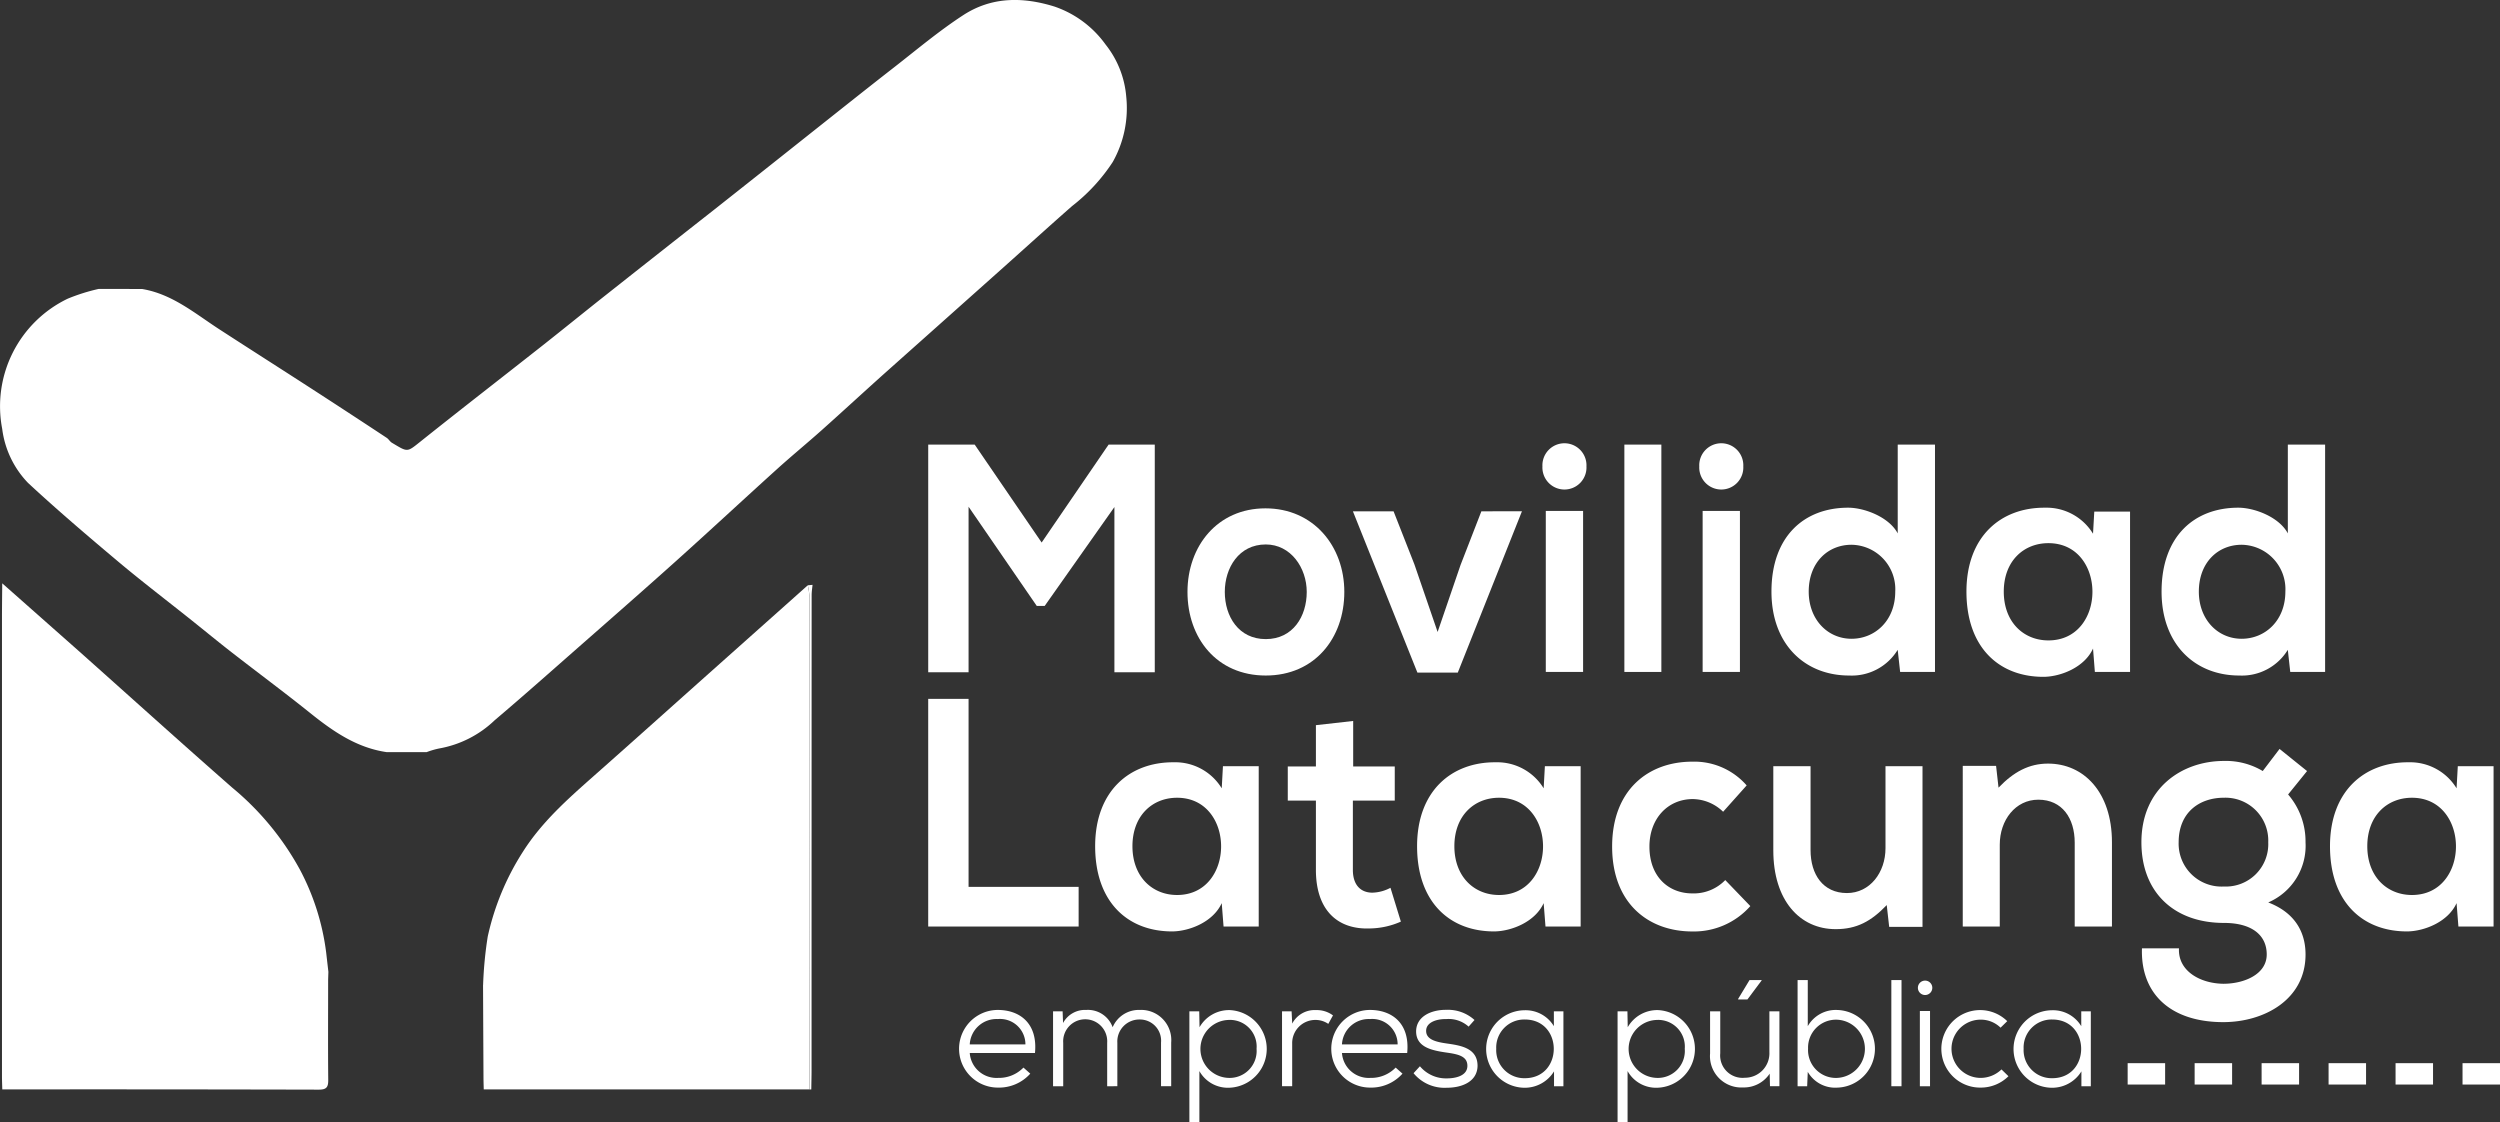
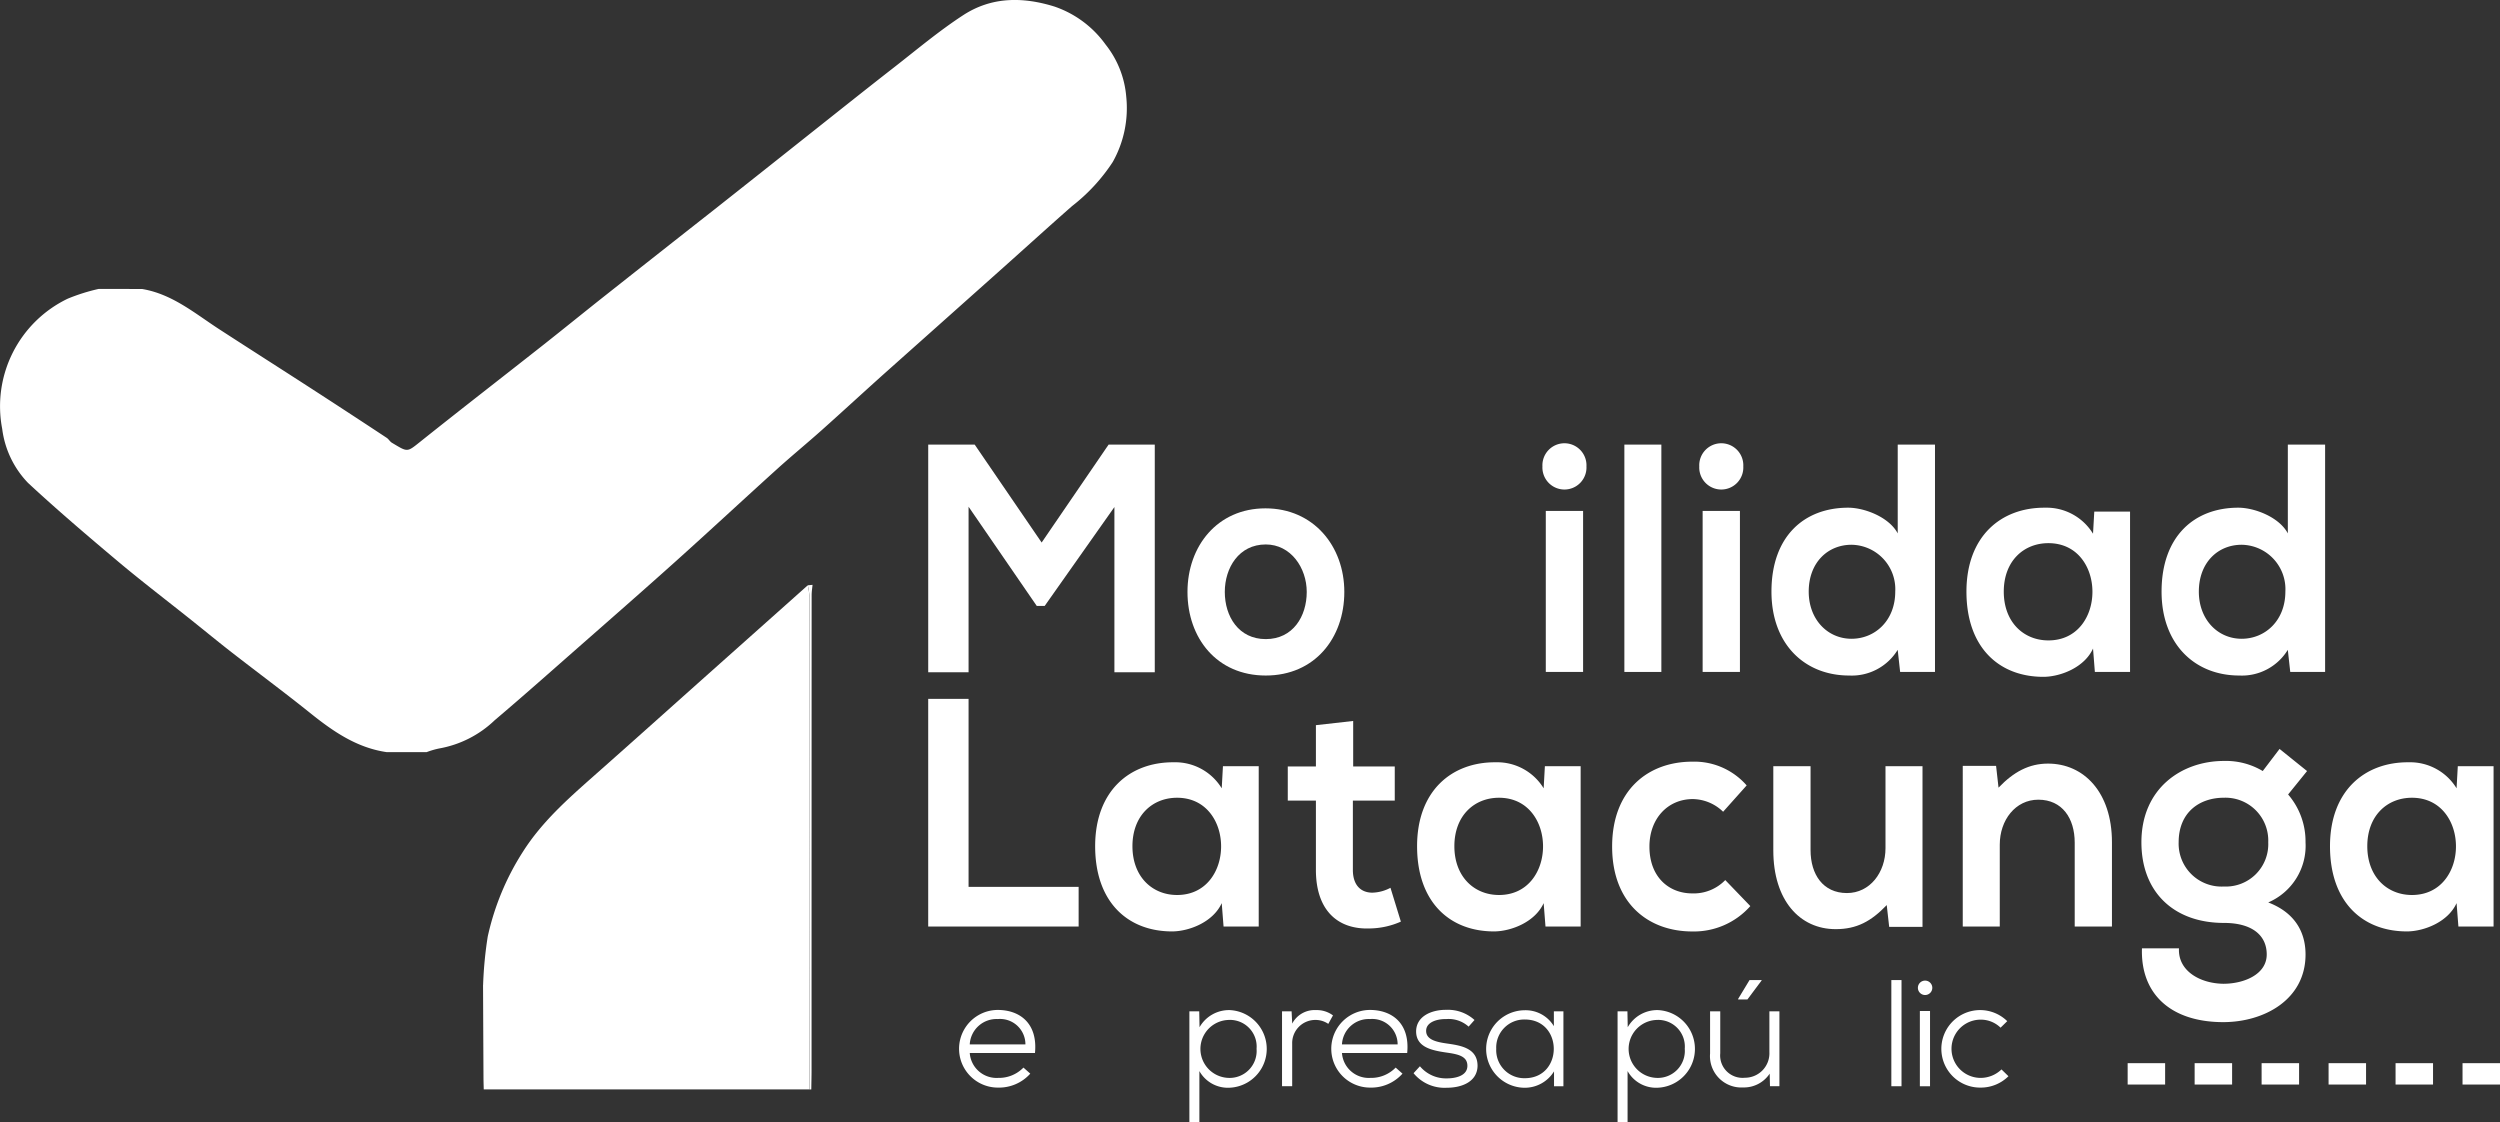
<svg xmlns="http://www.w3.org/2000/svg" width="324.199" height="145.505" viewBox="0 0 324.199 145.505">
  <rect x="0" y="0" width="324.199" height="145.505" fill="#333333" stroke="none" />
  <defs>
    <clipPath id="clip-path">
      <rect id="Rectángulo_48" data-name="Rectángulo 48" width="324.199" height="145.505" transform="translate(0 0)" fill="none" />
    </clipPath>
  </defs>
  <g id="Grupo_42" data-name="Grupo 42" transform="translate(0 0.005)">
    <g id="Grupo_41" data-name="Grupo 41" transform="translate(0 -0.005)" clip-path="url(#clip-path)">
      <path id="Trazado_188" data-name="Trazado 188" d="M18.455,37.476c3.9.661,6.828,3.174,10,5.231,3.953,2.565,7.93,5.094,11.886,7.655q4.918,3.183,9.806,6.411c.255.167.415.484.674.639,2.038,1.218,1.938,1.254,3.607-.079,5.3-4.231,10.657-8.379,15.981-12.574,2.7-2.13,5.372-4.305,8.073-6.44q7.024-5.553,14.067-11.084,6.112-4.827,12.209-9.675c3.715-2.941,7.418-5.9,11.156-8.81,2.967-2.311,5.859-4.748,9-6.793,3.669-2.386,7.7-2.4,11.862-1.1a13.557,13.557,0,0,1,6.6,4.92,12.483,12.483,0,0,1,2.675,6.772,14.249,14.249,0,0,1-1.756,8.46,23.5,23.5,0,0,1-5.265,5.706c-2.993,2.627-5.938,5.308-8.91,7.96q-7.663,6.837-15.331,13.667c-2.753,2.463-5.467,4.97-8.223,7.429-1.917,1.71-3.906,3.341-5.812,5.064-4.372,3.952-8.687,7.966-13.072,11.9-4.22,3.79-8.491,7.523-12.752,11.267-3.579,3.145-7.142,6.31-10.776,9.39a13.9,13.9,0,0,1-7.2,3.663,10.353,10.353,0,0,0-1.618.472l-5.168.007c-3.924-.562-7.012-2.716-10.007-5.125C36.831,89.742,33.4,87.2,30.027,84.578c-1.748-1.36-3.455-2.77-5.187-4.151-3.176-2.535-6.411-5-9.522-7.612-3.959-3.326-7.9-6.685-11.688-10.2a12.327,12.327,0,0,1-3.345-7,15.483,15.483,0,0,1,8.5-16.889,24.8,24.8,0,0,1,4-1.262l5.663.006" transform="translate(0.001 0.005)" fill="#fff" />
-       <path id="Trazado_189" data-name="Trazado 189" d="M2.193,642.3q4.944,4.373,9.887,8.747c6.639,5.91,13.232,11.872,19.916,17.731a36.488,36.488,0,0,1,8.765,10.586A31.192,31.192,0,0,1,44.2,690.171q.143,1.259.289,2.518-.017.495-.033.99c0,4.342-.03,8.684.012,13.025.009.951-.239,1.26-1.232,1.257q-20.518-.052-41.037-.03c-.014-.573-.04-1.146-.04-1.719q0-29.682,0-59.365c0-1.516.022-3.031.034-4.547" transform="translate(-1.903 -566.656)" fill="#fff" />
      <path id="Trazado_190" data-name="Trazado 190" d="M531.965,696.307a51.486,51.486,0,0,1,.6-6.268,33.725,33.725,0,0,1,4.558-10.991c2.444-3.857,5.8-6.83,9.167-9.809,5.168-4.568,10.3-9.175,15.45-13.765l12.326-10.986a10.486,10.486,0,0,1,.232,1.563q.015,31.905,0,63.811l-42.25,0c-.011-.488-.031-.976-.033-1.464q-.032-6.043-.058-12.086" transform="translate(-469.316 -568.586)" fill="#fff" />
      <path id="Trazado_191" data-name="Trazado 191" d="M889.713,709.406q0-31.905,0-63.81a10.467,10.467,0,0,0-.232-1.563l.613-.061c-.041.444-.117.888-.117,1.332q-.01,30.764-.009,61.527c0,.859-.023,1.718-.036,2.577a2,2,0,0,1-.215,0" transform="translate(-784.724 -568.131)" fill="#fff" />
      <path id="Trazado_192" data-name="Trazado 192" d="M1057.669,1117.666a3.482,3.482,0,0,0,3.678,3.225,4.43,4.43,0,0,0,3.285-1.338l.885.787a5.435,5.435,0,0,1-4.17,1.809,5.035,5.035,0,0,1-.059-10.07c2.891,0,5.212,1.751,4.838,5.586Zm7.218-1.121a3.291,3.291,0,0,0-3.58-3.285,3.476,3.476,0,0,0-3.639,3.285Z" transform="translate(-931.911 -981.11)" fill="#fff" />
-       <path id="Trazado_193" data-name="Trazado 193" d="M1166.539,1121.973v-5.625a2.857,2.857,0,1,0-5.7,0v5.625h-1.318v-9.716h1.239l.059,1.514a3.229,3.229,0,0,1,3.009-1.692,3.406,3.406,0,0,1,3.422,2.242,3.677,3.677,0,0,1,3.5-2.242,3.909,3.909,0,0,1,4.091,4.229v5.664h-1.318v-5.664a2.75,2.75,0,0,0-2.793-2.99,2.854,2.854,0,0,0-2.872,3.029v5.625Z" transform="translate(-1022.961 -981.11)" fill="#fff" />
      <path id="Trazado_194" data-name="Trazado 194" d="M1309.658,1126.763v-14.358h1.278l.039,2.065a4.4,4.4,0,0,1,3.934-2.222,5.039,5.039,0,0,1-.138,10.07,4.234,4.234,0,0,1-3.816-2.164v6.609Zm8.713-9.5a3.458,3.458,0,0,0-3.658-3.737,3.759,3.759,0,0,0,0,7.513,3.5,3.5,0,0,0,3.658-3.776" transform="translate(-1155.42 -981.259)" fill="#fff" />
      <path id="Trazado_195" data-name="Trazado 195" d="M1412.941,1112.405l.079,1.593a3.277,3.277,0,0,1,3.088-1.75,3.5,3.5,0,0,1,2.2.688l-.61,1.1a2.9,2.9,0,0,0-1.672-.511,3,3,0,0,0-3.009,3.068v5.527H1411.7v-9.716Z" transform="translate(-1245.447 -981.259)" fill="#fff" />
      <path id="Trazado_196" data-name="Trazado 196" d="M1467.517,1117.666a3.482,3.482,0,0,0,3.678,3.225,4.43,4.43,0,0,0,3.285-1.338l.885.787a5.436,5.436,0,0,1-4.17,1.809,5.035,5.035,0,0,1-.059-10.07c2.891,0,5.212,1.751,4.838,5.586Zm7.218-1.121a3.291,3.291,0,0,0-3.58-3.285,3.476,3.476,0,0,0-3.639,3.285Z" transform="translate(-1293.491 -981.11)" fill="#fff" />
      <path id="Trazado_197" data-name="Trazado 197" d="M1563.657,1114.094a3.868,3.868,0,0,0-2.872-.983c-1.416-.02-2.675.492-2.635,1.573.02,1.141,1.436,1.416,2.655,1.593,1.75.255,4.012.551,4.012,2.911-.039,2.046-2.026,2.832-3.993,2.832a5.191,5.191,0,0,1-4.307-1.888l.826-.9a4.4,4.4,0,0,0,3.5,1.573c1.1,0,2.655-.315,2.655-1.632,0-1.279-1.259-1.514-2.813-1.731-1.868-.276-3.816-.708-3.835-2.714,0-1.986,2.006-2.832,3.914-2.812a5.116,5.116,0,0,1,3.658,1.318Z" transform="translate(-1373.208 -980.961)" fill="#fff" />
      <path id="Trazado_198" data-name="Trazado 198" d="M1645.146,1112.552h1.239v9.716h-1.219v-1.927a4.45,4.45,0,0,1-3.855,2.124,5.026,5.026,0,0,1,.02-10.051,4.277,4.277,0,0,1,3.816,2.065Zm-7.474,4.858a3.638,3.638,0,0,0,3.7,3.816c5.015,0,5.015-7.612,0-7.612a3.633,3.633,0,0,0-3.7,3.8" transform="translate(-1443.641 -981.405)" fill="#fff" />
      <path id="Trazado_199" data-name="Trazado 199" d="M1781.158,1126.763v-14.358h1.278l.039,2.065a4.4,4.4,0,0,1,3.934-2.222,5.039,5.039,0,0,1-.138,10.07,4.234,4.234,0,0,1-3.816-2.164v6.609Zm8.713-9.5a3.458,3.458,0,0,0-3.658-3.737,3.759,3.759,0,0,0,0,7.513,3.5,3.5,0,0,0,3.658-3.776" transform="translate(-1571.392 -981.259)" fill="#fff" />
      <path id="Trazado_200" data-name="Trazado 200" d="M1884.351,1083.232v5.448a2.9,2.9,0,0,0,3.186,3.166,3.17,3.17,0,0,0,3.186-3.324v-5.291h1.3v9.716H1890.8l-.039-1.632a4.005,4.005,0,0,1-3.442,1.79,4.069,4.069,0,0,1-4.288-4.406v-5.468Zm5.369-4.052h-1.573l-1.475,2.439v.079h1.2l1.849-2.478Z" transform="translate(-1661.269 -952.085)" fill="#fff" />
-       <path id="Trazado_201" data-name="Trazado 201" d="M1980.721,1079.18v5.979a4.174,4.174,0,0,1,3.816-2.1,5.037,5.037,0,0,1,0,10.07,4.1,4.1,0,0,1-3.816-2.045l-.079,1.868H1979.4V1079.18Zm.039,8.89a3.611,3.611,0,0,0,3.7,3.8,3.778,3.778,0,0,0,0-7.553,3.623,3.623,0,0,0-3.7,3.757" transform="translate(-1746.29 -952.085)" fill="#fff" />
      <rect id="Rectángulo_40" data-name="Rectángulo 40" width="1.318" height="13.768" transform="translate(245.269 127.095)" fill="#fff" />
      <path id="Trazado_202" data-name="Trazado 202" d="M2113.722,1080.736a.934.934,0,0,1-1.868,0,.934.934,0,0,1,1.868,0m-1.613,12.765h1.318v-9.756h-1.318Z" transform="translate(-1863.142 -952.637)" fill="#fff" />
      <path id="Trazado_203" data-name="Trazado 203" d="M2146.595,1120.823a5.087,5.087,0,0,1-3.619,1.475,5.026,5.026,0,1,1,3.461-8.615l-.865.846a3.66,3.66,0,0,0-2.576-1.042,3.776,3.776,0,0,0-.02,7.553,3.89,3.89,0,0,0,2.714-1.1Z" transform="translate(-1886.139 -981.259)" fill="#fff" />
-       <path id="Trazado_204" data-name="Trazado 204" d="M2225.881,1112.552h1.239v9.716H2225.9v-1.927a4.451,4.451,0,0,1-3.855,2.124,5.026,5.026,0,0,1,.02-10.051,4.277,4.277,0,0,1,3.816,2.065Zm-7.474,4.858a3.638,3.638,0,0,0,3.7,3.816c5.015,0,5.015-7.612,0-7.612a3.633,3.633,0,0,0-3.7,3.8" transform="translate(-1955.984 -981.405)" fill="#fff" />
      <rect id="Rectángulo_41" data-name="Rectángulo 41" width="4.86" height="2.771" transform="translate(275.913 137.872)" fill="#fff" />
      <rect id="Rectángulo_42" data-name="Rectángulo 42" width="4.86" height="2.771" transform="translate(284.599 137.872)" fill="#fff" />
      <rect id="Rectángulo_43" data-name="Rectángulo 43" width="4.86" height="2.771" transform="translate(293.284 137.872)" fill="#fff" />
      <rect id="Rectángulo_44" data-name="Rectángulo 44" width="4.86" height="2.771" transform="translate(301.969 137.872)" fill="#fff" />
      <rect id="Rectángulo_45" data-name="Rectángulo 45" width="4.86" height="2.771" transform="translate(310.655 137.872)" fill="#fff" />
      <rect id="Rectángulo_46" data-name="Rectángulo 46" width="4.86" height="2.771" transform="translate(319.34 137.872)" fill="#fff" />
      <path id="Trazado_205" data-name="Trazado 205" d="M1046.23,497.655l-9.04,12.822h-1.031l-8.841-12.864v21.469h-5.233V489.557h6.026l8.683,12.7,8.683-12.7h5.987v29.525h-5.234Z" transform="translate(-901.714 -431.902)" fill="#fff" />
      <path id="Trazado_206" data-name="Trazado 206" d="M1327.907,570.593c0,5.989-3.846,10.84-10.189,10.84s-10.15-4.851-10.15-10.84c0-5.947,3.885-10.84,10.11-10.84s10.229,4.893,10.229,10.84m-15.5,0c0,3.163,1.784,6.116,5.313,6.116s5.313-2.952,5.313-6.116c0-3.121-2.062-6.158-5.313-6.158-3.489,0-5.313,3.037-5.313,6.158" transform="translate(-1153.576 -493.831)" fill="#fff" />
-       <path id="Trazado_207" data-name="Trazado 207" d="M1511.622,562.976,1503.3,583.9h-5.234l-8.366-20.92h5.273l2.7,6.875,3.013,8.773,2.974-8.689,2.7-6.959Z" transform="translate(-1314.256 -496.674)" fill="#fff" />
      <path id="Trazado_208" data-name="Trazado 208" d="M1704.129,491.041a2.858,2.858,0,1,1-5.709,0,2.858,2.858,0,1,1,5.709,0m-5.273,26.656h4.837V496.819h-4.837Z" transform="translate(-1498.398 -430.559)" fill="#fff" />
      <rect id="Rectángulo_47" data-name="Rectángulo 47" width="4.797" height="29.482" transform="translate(210.648 57.656)" fill="#fff" />
      <path id="Trazado_209" data-name="Trazado 209" d="M1876.828,491.041a2.858,2.858,0,1,1-5.709,0,2.858,2.858,0,1,1,5.709,0m-5.273,26.656h4.837V496.819h-4.837Z" transform="translate(-1650.758 -430.559)" fill="#fff" />
      <path id="Trazado_210" data-name="Trazado 210" d="M1971.781,489.557v29.482h-4.52l-.317-2.868a6.978,6.978,0,0,1-6.3,3.332c-5.749,0-10.07-4.049-10.07-10.882,0-7.17,4.242-10.882,9.951-10.882,2.062,0,5.273,1.181,6.423,3.332V489.557Zm-16.375,19.064c0,3.627,2.458,6.116,5.551,6.116,3.053,0,5.67-2.362,5.67-6.116a5.763,5.763,0,0,0-5.67-6.074c-3.093,0-5.551,2.32-5.551,6.074" transform="translate(-1720.852 -431.902)" fill="#fff" />
      <path id="Trazado_211" data-name="Trazado 211" d="M2181.924,559.54h4.639v20.794H2182l-.238-3.037c-1.11,2.446-4.163,3.627-6.344,3.669-5.789.042-10.071-3.754-10.071-11.051,0-7.17,4.48-10.924,10.189-10.882a7.06,7.06,0,0,1,6.225,3.374Zm-11.736,10.376c0,3.965,2.577,6.327,5.788,6.327,7.612,0,7.612-12.611,0-12.611-3.211,0-5.788,2.32-5.788,6.285" transform="translate(-1910.339 -493.195)" fill="#fff" />
      <path id="Trazado_212" data-name="Trazado 212" d="M2401.344,489.557v29.482h-4.52l-.317-2.868a6.978,6.978,0,0,1-6.3,3.332c-5.749,0-10.071-4.049-10.071-10.882,0-7.17,4.242-10.882,9.951-10.882,2.062,0,5.273,1.181,6.423,3.332V489.557Zm-16.374,19.064c0,3.627,2.458,6.116,5.551,6.116,3.053,0,5.67-2.362,5.67-6.116a5.762,5.762,0,0,0-5.67-6.074c-3.093,0-5.551,2.32-5.551,6.074" transform="translate(-2099.825 -431.902)" fill="#fff" />
      <path id="Trazado_213" data-name="Trazado 213" d="M1027.318,769.55v24.379h14.273v5.146h-19.507V769.55Z" transform="translate(-901.714 -678.92)" fill="#fff" />
      <path id="Trazado_214" data-name="Trazado 214" d="M1222.47,839.89h4.639v20.794h-4.559l-.238-3.037c-1.11,2.446-4.163,3.627-6.344,3.669-5.789.042-10.07-3.754-10.07-11.051,0-7.17,4.48-10.924,10.189-10.882a7.06,7.06,0,0,1,6.225,3.374Zm-11.736,10.376c0,3.965,2.577,6.327,5.788,6.327,7.612,0,7.612-12.611,0-12.611-3.211,0-5.788,2.32-5.788,6.284" transform="translate(-1063.879 -740.53)" fill="#fff" />
      <path id="Trazado_215" data-name="Trazado 215" d="M1426.468,793.9v5.9h5.392v4.429h-5.432v8.984c0,1.982,1.031,2.953,2.537,2.953a5.264,5.264,0,0,0,2.339-.633l1.348,4.387a10.254,10.254,0,0,1-4,.886c-4.242.169-7.018-2.4-7.018-7.592v-8.984h-3.648v-4.429h3.648v-5.357Z" transform="translate(-1250.988 -700.405)" fill="#fff" />
      <path id="Trazado_216" data-name="Trazado 216" d="M1576.96,839.89h4.639v20.794h-4.559l-.238-3.037c-1.11,2.446-4.163,3.627-6.344,3.669-5.789.042-10.07-3.754-10.07-11.051,0-7.17,4.48-10.924,10.189-10.882a7.06,7.06,0,0,1,6.225,3.374Zm-11.736,10.376c0,3.965,2.577,6.327,5.789,6.327,7.612,0,7.612-12.611,0-12.611-3.211,0-5.789,2.32-5.789,6.284" transform="translate(-1376.621 -740.53)" fill="#fff" />
      <path id="Trazado_217" data-name="Trazado 217" d="M1793.089,857.4a9.757,9.757,0,0,1-7.533,3.29c-5.67,0-10.388-3.627-10.388-11.009s4.718-11.009,10.388-11.009a9.007,9.007,0,0,1,7.057,3.079l-3.053,3.417a5.743,5.743,0,0,0-3.925-1.645c-3.251,0-5.63,2.531-5.63,6.158,0,3.965,2.537,6.074,5.551,6.074a5.682,5.682,0,0,0,4.282-1.729Z" transform="translate(-1566.107 -739.899)" fill="#fff" />
      <path id="Trazado_218" data-name="Trazado 218" d="M1957.422,843.684v10.882c0,3.163,1.626,5.568,4.718,5.568,2.974,0,5-2.657,5-5.82V843.684h4.8V864.52h-4.322l-.317-2.826c-2.022,2.109-3.885,3.121-6.621,3.121-4.678,0-8.088-3.754-8.088-10.207V843.684Z" transform="translate(-1722.63 -744.323)" fill="#fff" />
      <path id="Trazado_219" data-name="Trazado 219" d="M2175.82,861.95V851.068c0-3.163-1.625-5.568-4.718-5.568-2.974,0-5,2.657-5,5.821V861.95h-4.8V841.114h4.322l.317,2.826c1.982-2.067,3.965-3.121,6.423-3.121,4.6,0,8.286,3.669,8.286,10.207V861.95Z" transform="translate(-1906.773 -741.796)" fill="#fff" />
      <path id="Trazado_220" data-name="Trazado 220" d="M2375.835,824.7l3.568,2.868-2.458,3.037a9.325,9.325,0,0,1,2.26,6.2,8,8,0,0,1-4.837,7.8c4.163,1.6,4.837,4.724,4.837,6.749,0,5.9-5.432,8.773-10.666,8.773-6.78,0-10.744-3.627-10.546-9.574h4.8c-.158,2.91,2.7,4.555,5.749,4.6,2.7,0,5.63-1.223,5.63-3.8,0-2.488-1.9-4.091-5.551-4.091-6.462,0-10.7-3.965-10.7-10.46,0-7,5.233-10.544,10.7-10.544a9.308,9.308,0,0,1,5.035,1.307Zm-13.084,12.105a5.565,5.565,0,0,0,5.868,5.736,5.5,5.5,0,0,0,5.749-5.736,5.553,5.553,0,0,0-5.749-5.778c-3.172,0-5.868,1.9-5.868,5.778" transform="translate(-2080.224 -727.578)" fill="#fff" />
      <path id="Trazado_221" data-name="Trazado 221" d="M2582.2,839.89h4.639v20.794h-4.56l-.238-3.037c-1.11,2.446-4.163,3.627-6.344,3.669-5.789.042-10.07-3.754-10.07-11.051,0-7.17,4.48-10.924,10.189-10.882a7.06,7.06,0,0,1,6.225,3.374Zm-11.736,10.376c0,3.965,2.577,6.327,5.789,6.327,7.612,0,7.612-12.611,0-12.611-3.211,0-5.789,2.32-5.789,6.284" transform="translate(-2263.474 -740.53)" fill="#fff" />
    </g>
  </g>
</svg>